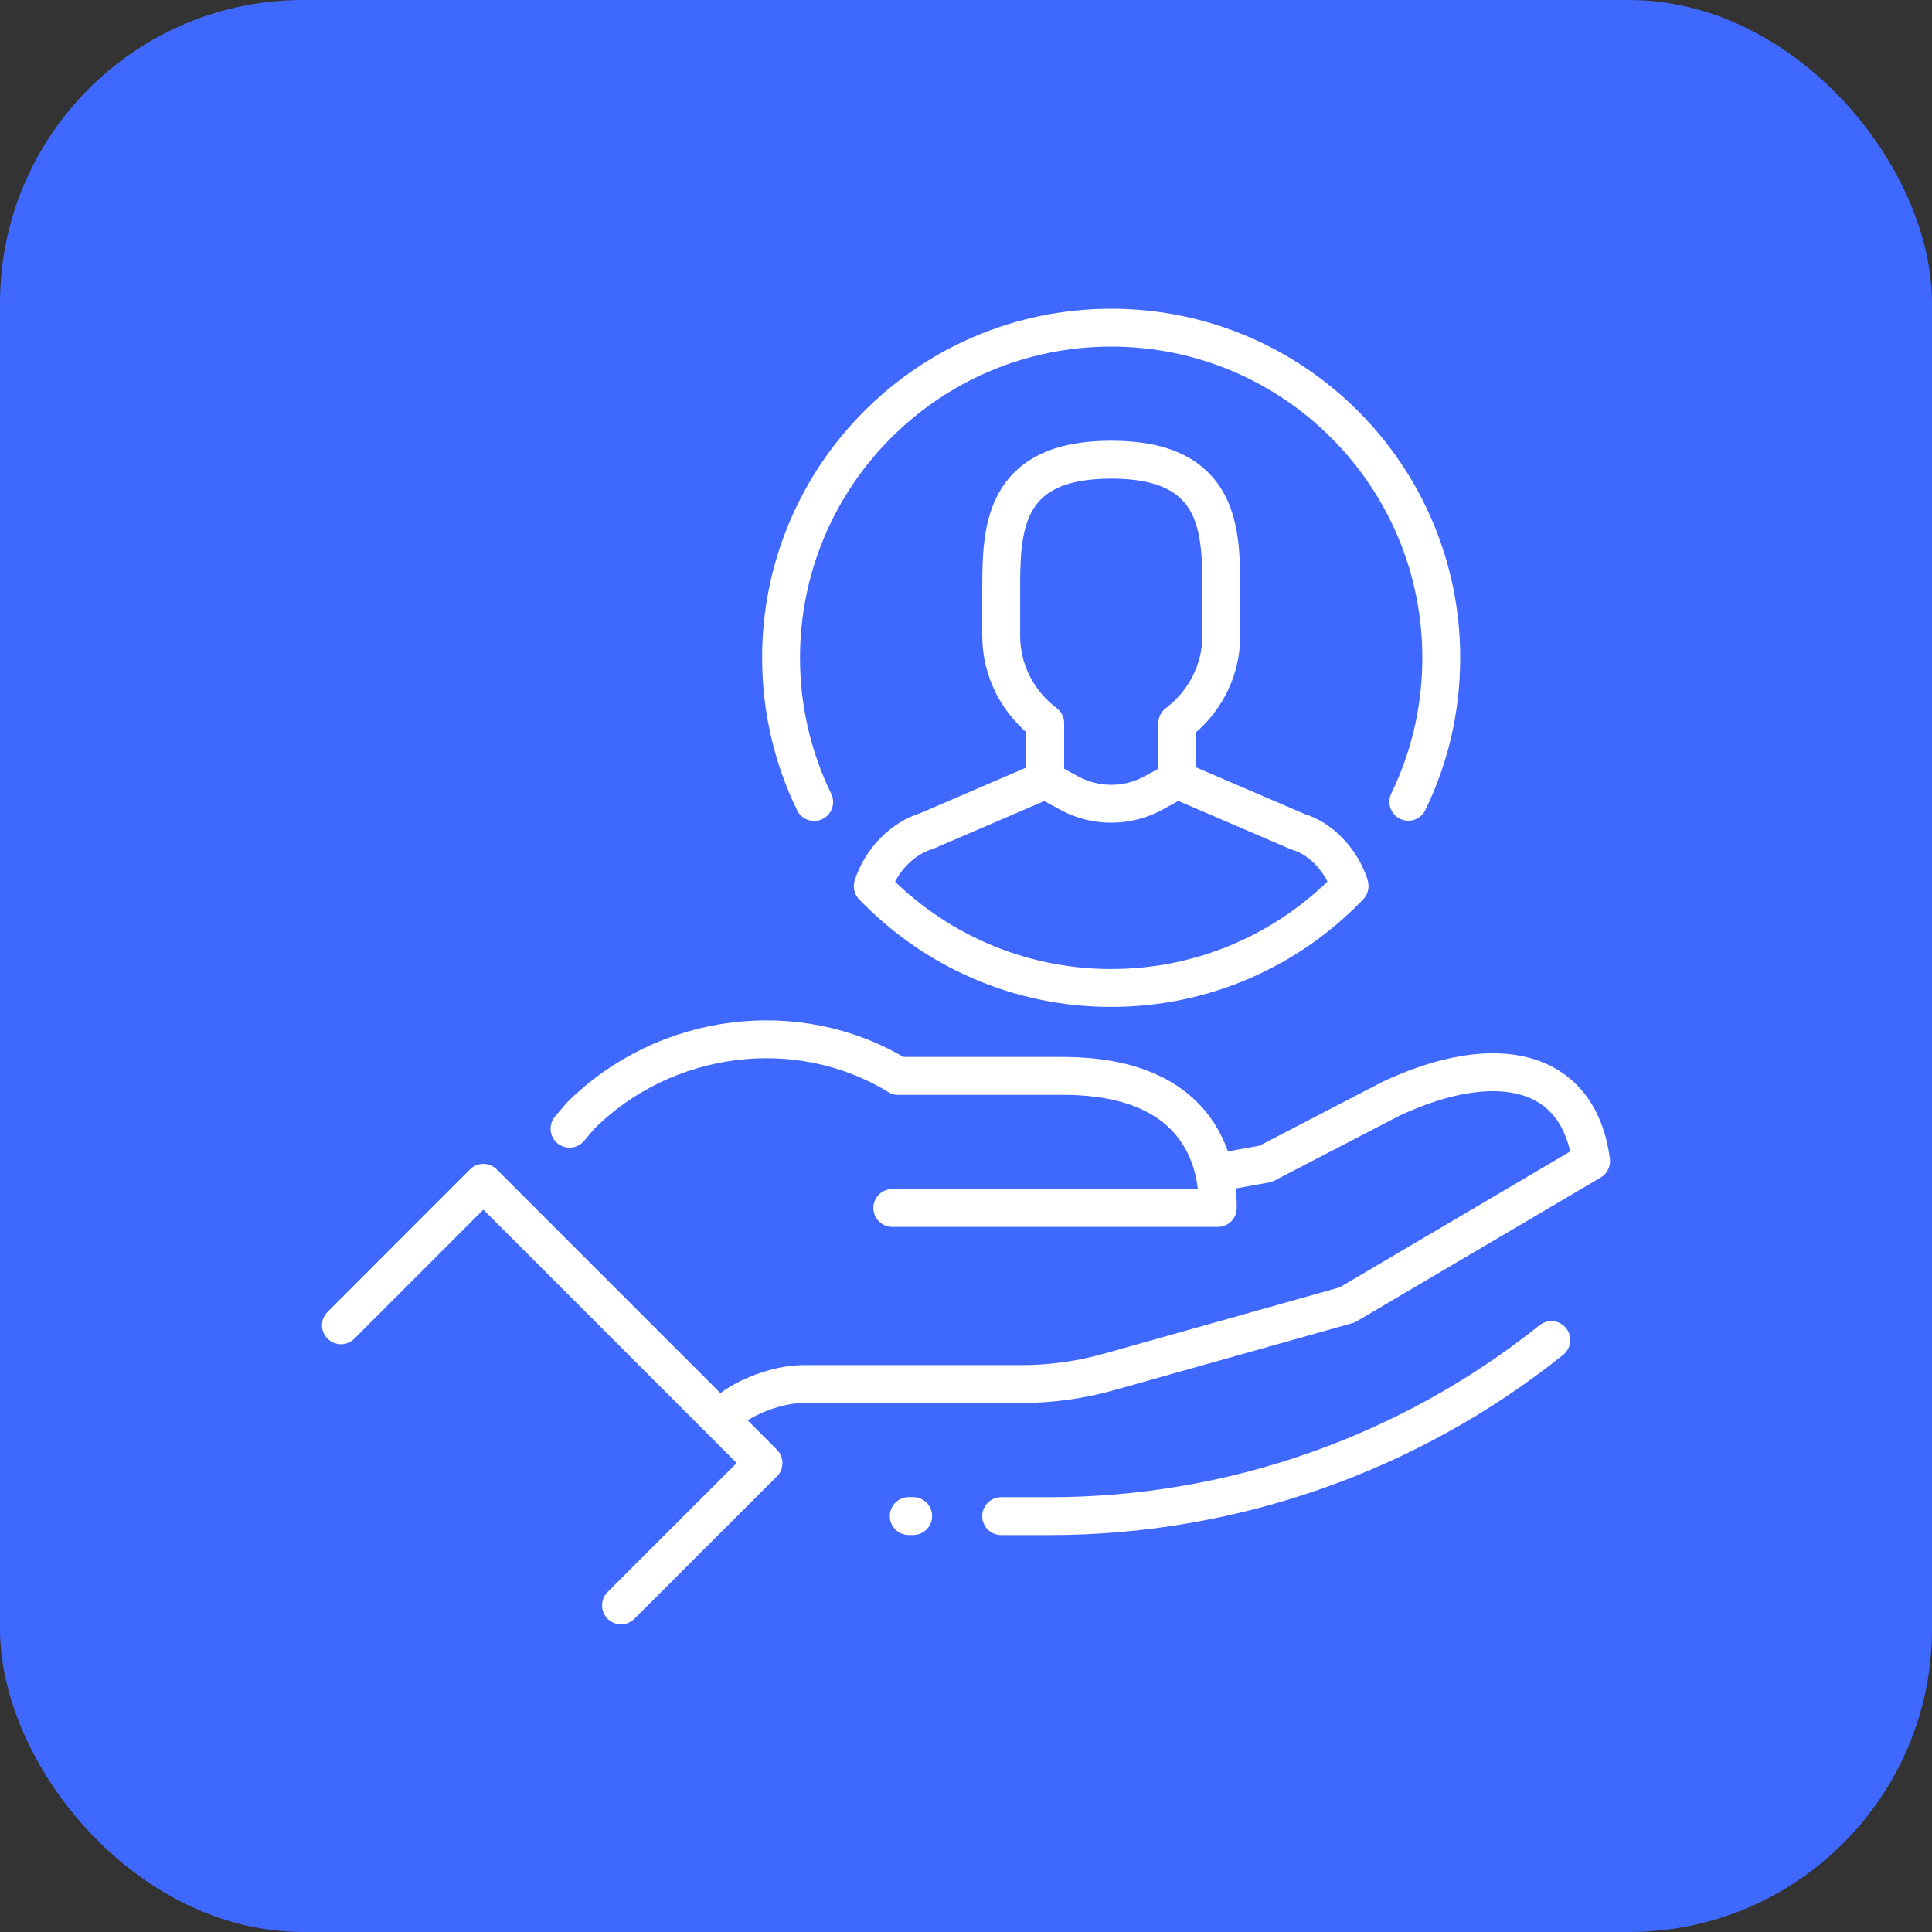
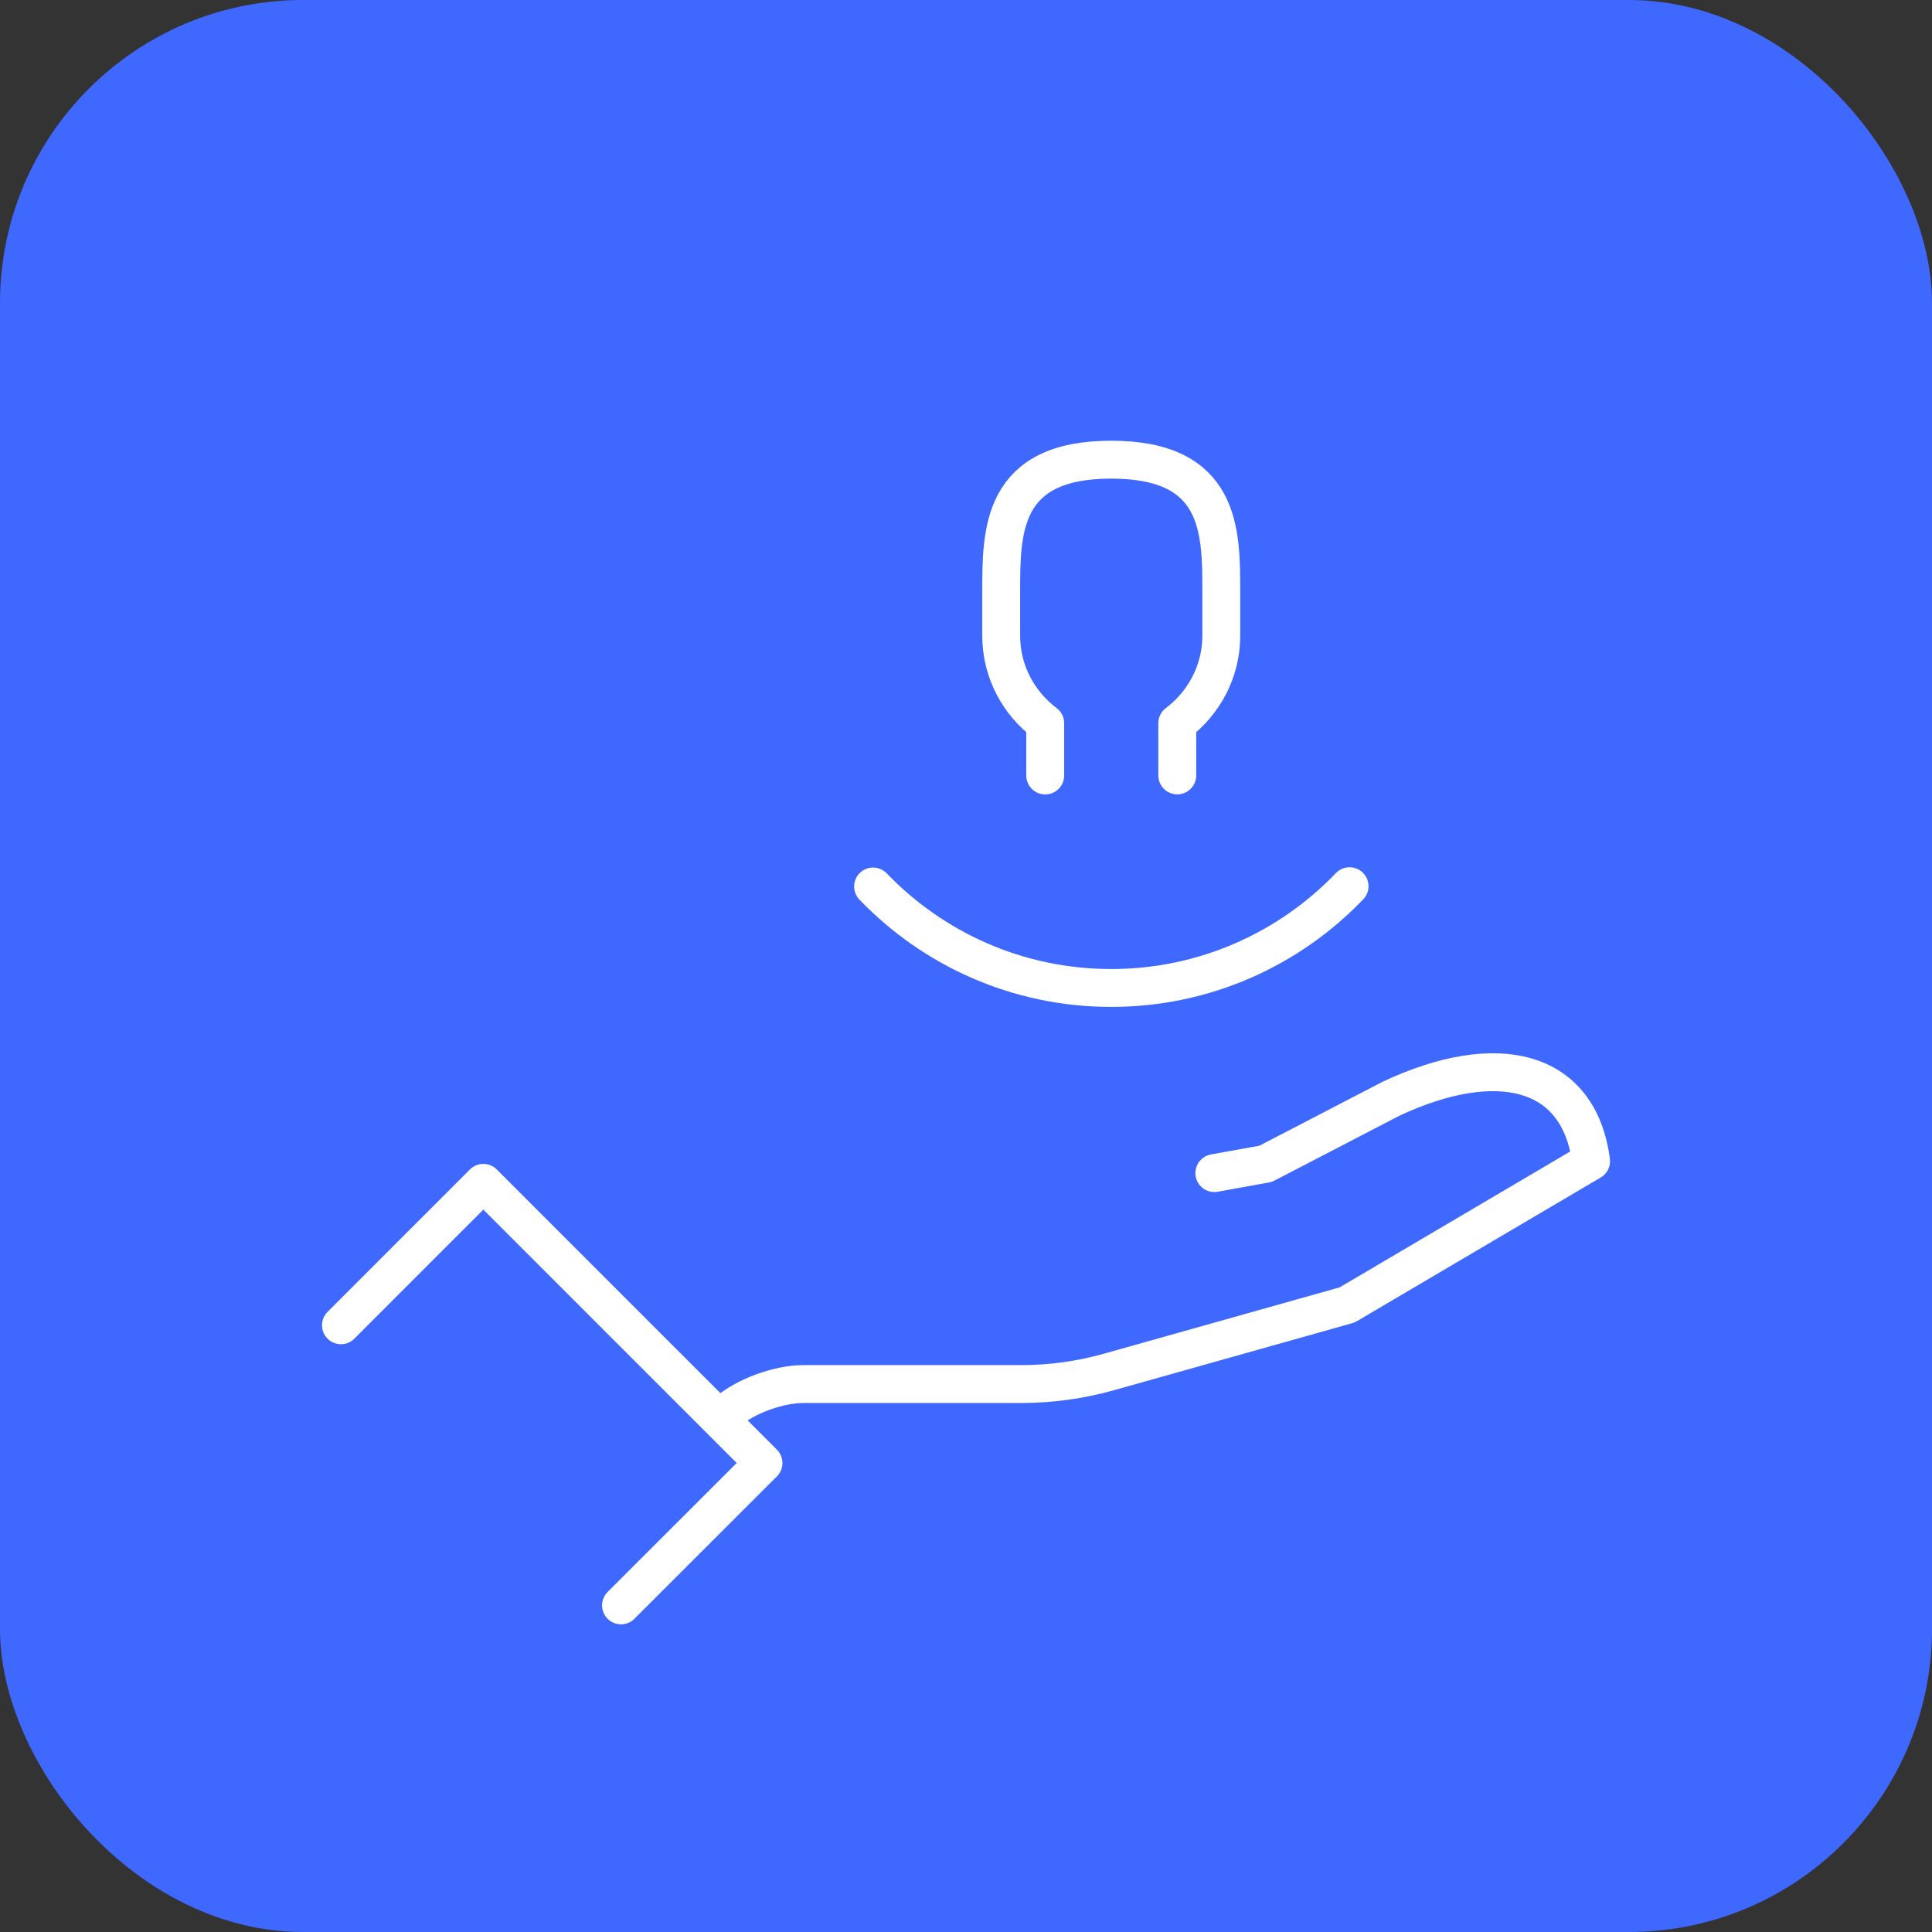
<svg xmlns="http://www.w3.org/2000/svg" width="51" height="51" viewBox="0 0 51 51" fill="none">
  <rect x="0" y="0" width="51" height="51" fill="#333333" stroke="none" />
  <rect width="51" height="51" rx="8" fill="#3F68FF" />
-   <path d="M23.555 31.887H32.147C32.147 31.306 32.147 28.399 28.044 28.401H23.708C21.073 26.785 17.544 27.235 15.322 29.457L15.034 29.795" stroke="white" stroke-miterlimit="10" stroke-linecap="round" stroke-linejoin="round" />
  <path d="M32.055 30.967L33.41 30.722L36.717 29.005C39.501 27.7 41.68 28.198 42.001 30.652L35.561 34.447L29.281 36.214C28.524 36.428 27.74 36.536 26.952 36.536H21.201C20.559 36.536 19.677 36.853 19.194 37.275L18.955 37.388" stroke="white" stroke-miterlimit="10" stroke-linecap="round" stroke-linejoin="round" />
-   <path d="M26.428 40.022H27.703C32.52 40.022 37.192 38.382 40.952 35.374" stroke="white" stroke-miterlimit="10" stroke-linecap="round" stroke-linejoin="round" />
-   <path d="M24.105 40.02H23.989" stroke="white" stroke-miterlimit="10" stroke-linecap="round" stroke-linejoin="round" />
  <path d="M9 34.984L12.759 31.224L20.154 38.62L16.393 42.378" stroke="white" stroke-miterlimit="10" stroke-linecap="round" stroke-linejoin="round" />
-   <path d="M23.039 23.391C23.254 22.719 23.806 22.133 24.471 21.933L27.591 20.59L28.213 20.93C28.911 21.313 29.757 21.313 30.454 20.93L31.077 20.587L34.267 21.958C34.858 22.131 35.382 22.682 35.607 23.323" stroke="white" stroke-miterlimit="10" stroke-linecap="round" stroke-linejoin="round" />
  <path d="M31.077 20.469V19.091C31.777 18.56 32.239 17.729 32.239 16.781V15.619C32.239 14.015 32.239 12.134 29.334 12.134C26.429 12.134 26.429 14.015 26.429 15.619V16.781C26.429 17.729 26.889 18.56 27.591 19.091V20.471" stroke="white" stroke-miterlimit="10" stroke-linecap="round" stroke-linejoin="round" />
-   <path d="M21.492 21.172C20.932 20.021 20.618 18.73 20.618 17.364C20.618 12.551 24.521 8.65 29.332 8.65C34.144 8.65 38.046 12.552 38.046 17.364C38.046 18.727 37.734 20.017 37.176 21.165" stroke="white" stroke-miterlimit="10" stroke-linecap="round" stroke-linejoin="round" />
  <path d="M35.625 23.394C34.038 25.049 31.806 26.08 29.333 26.08C26.864 26.08 24.634 25.052 23.047 23.401" stroke="white" stroke-miterlimit="10" stroke-linecap="round" stroke-linejoin="round" />
</svg>